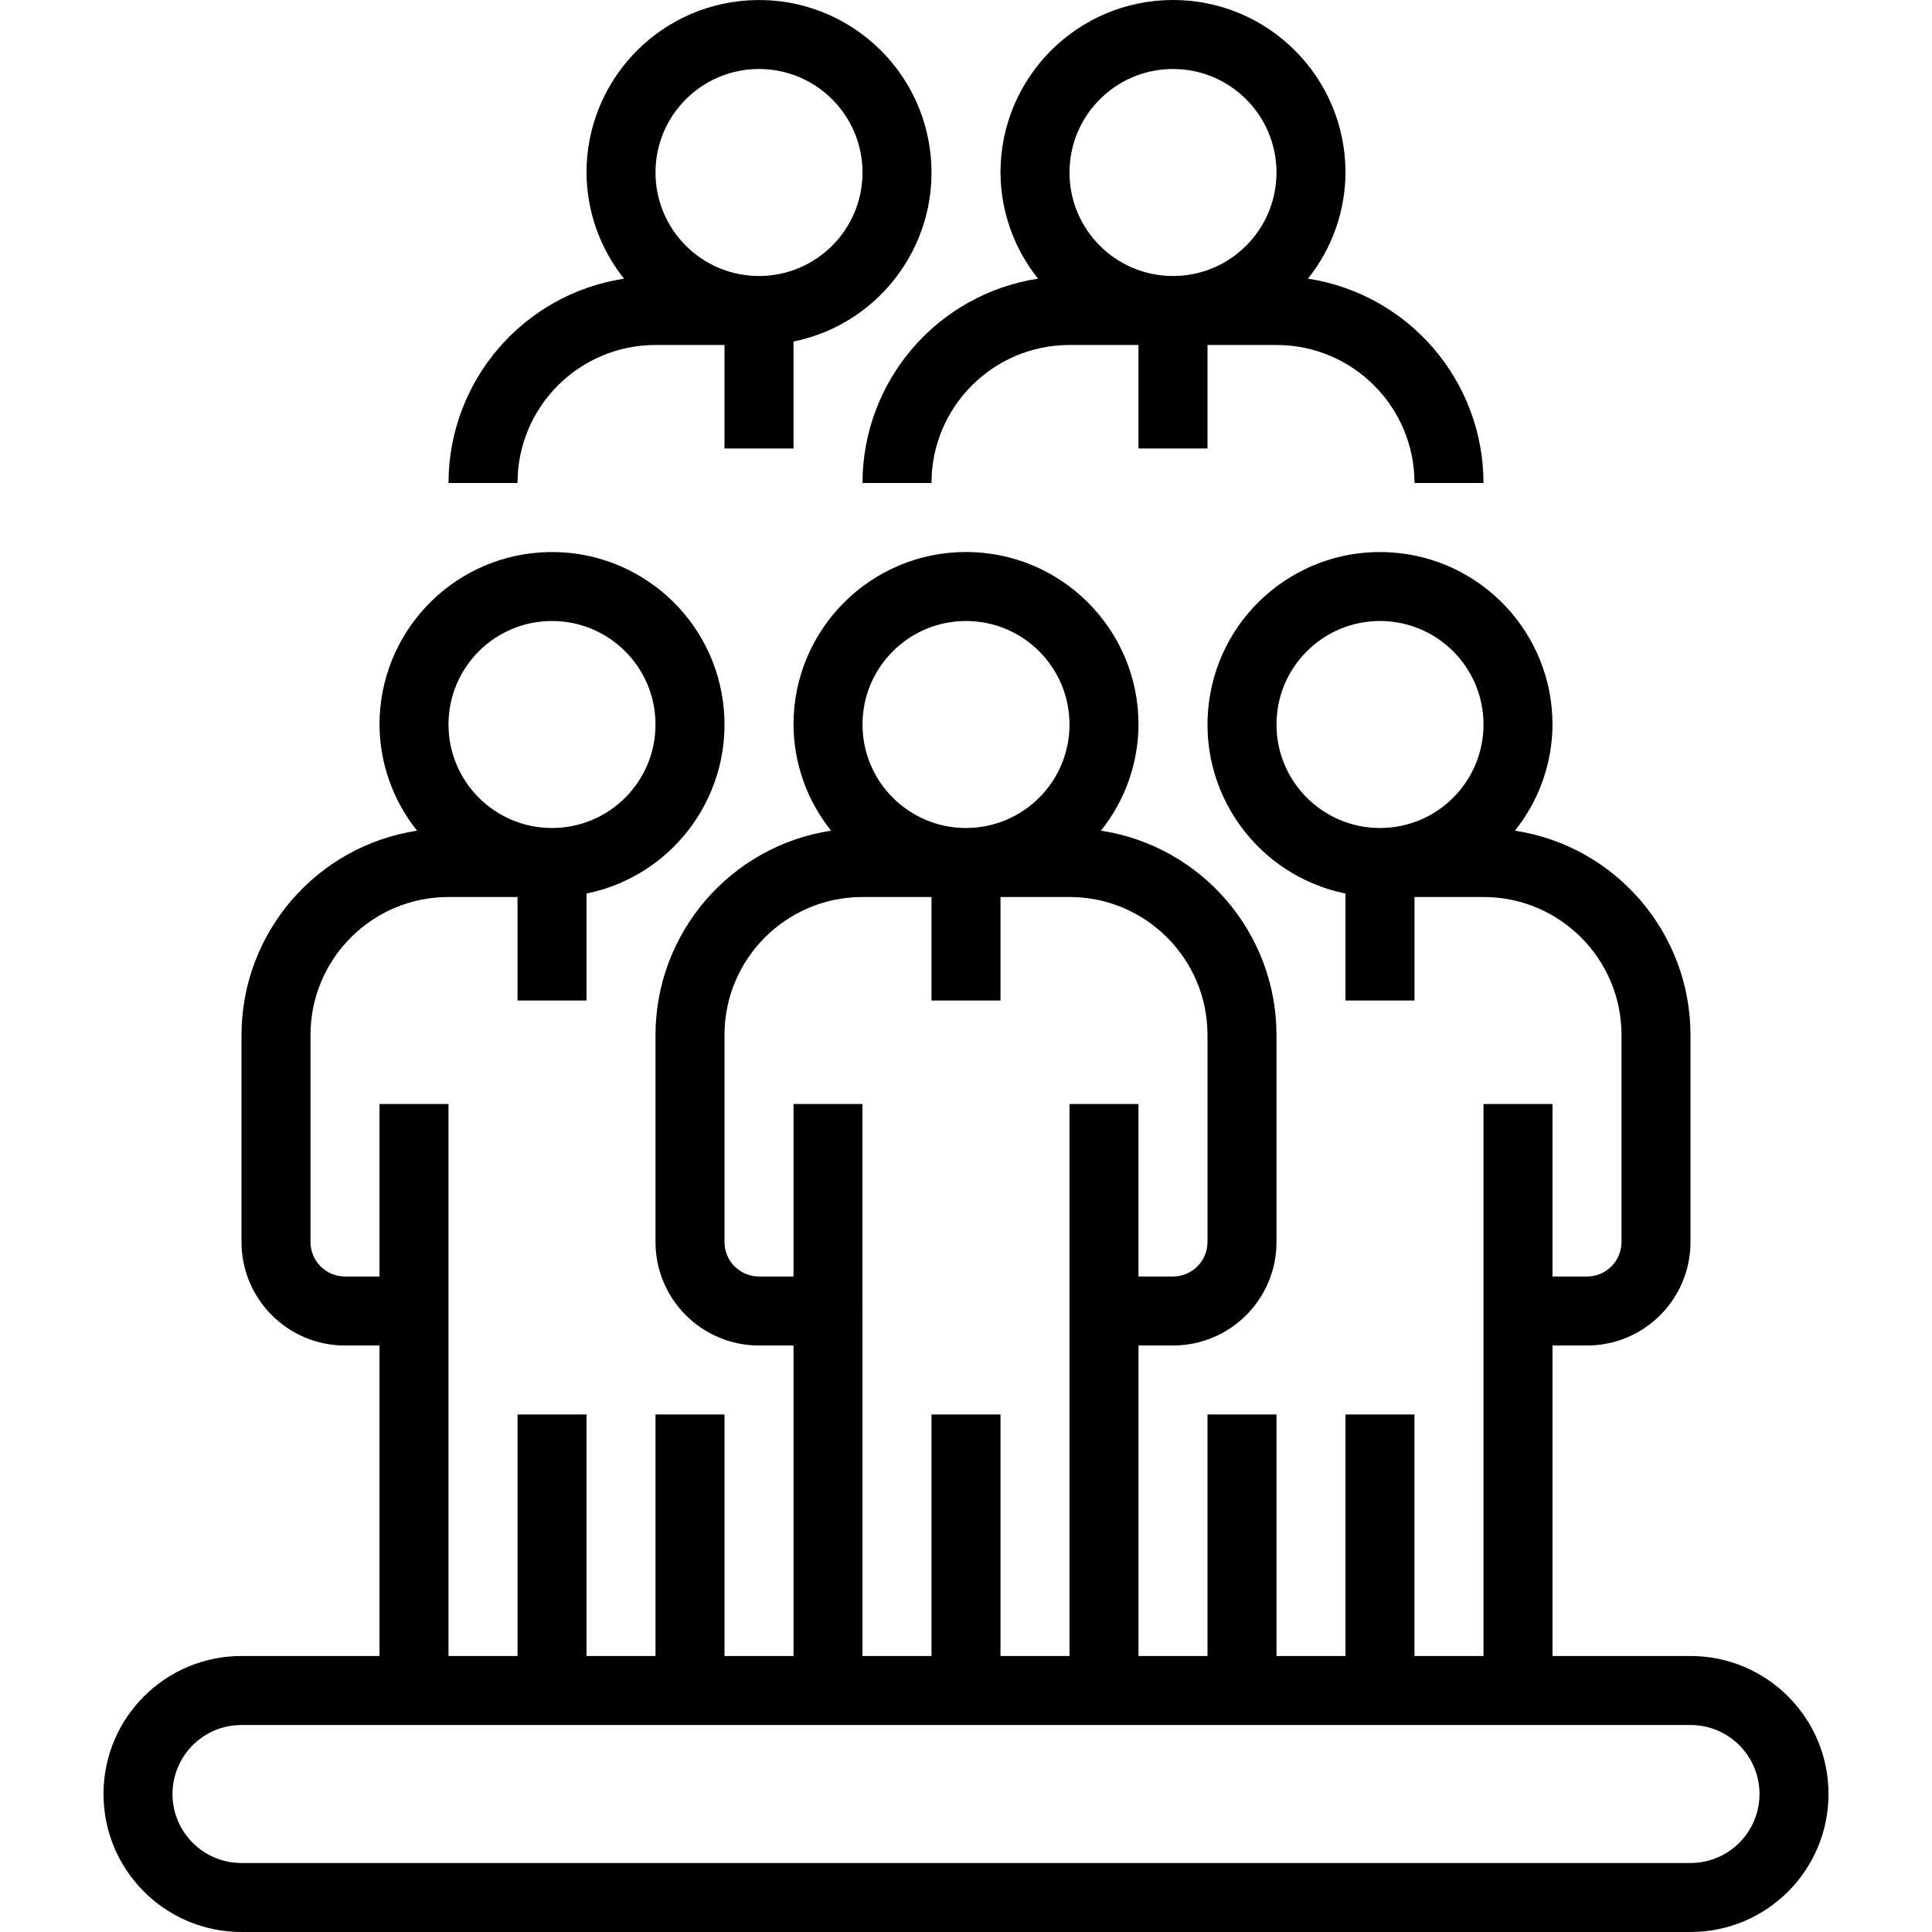
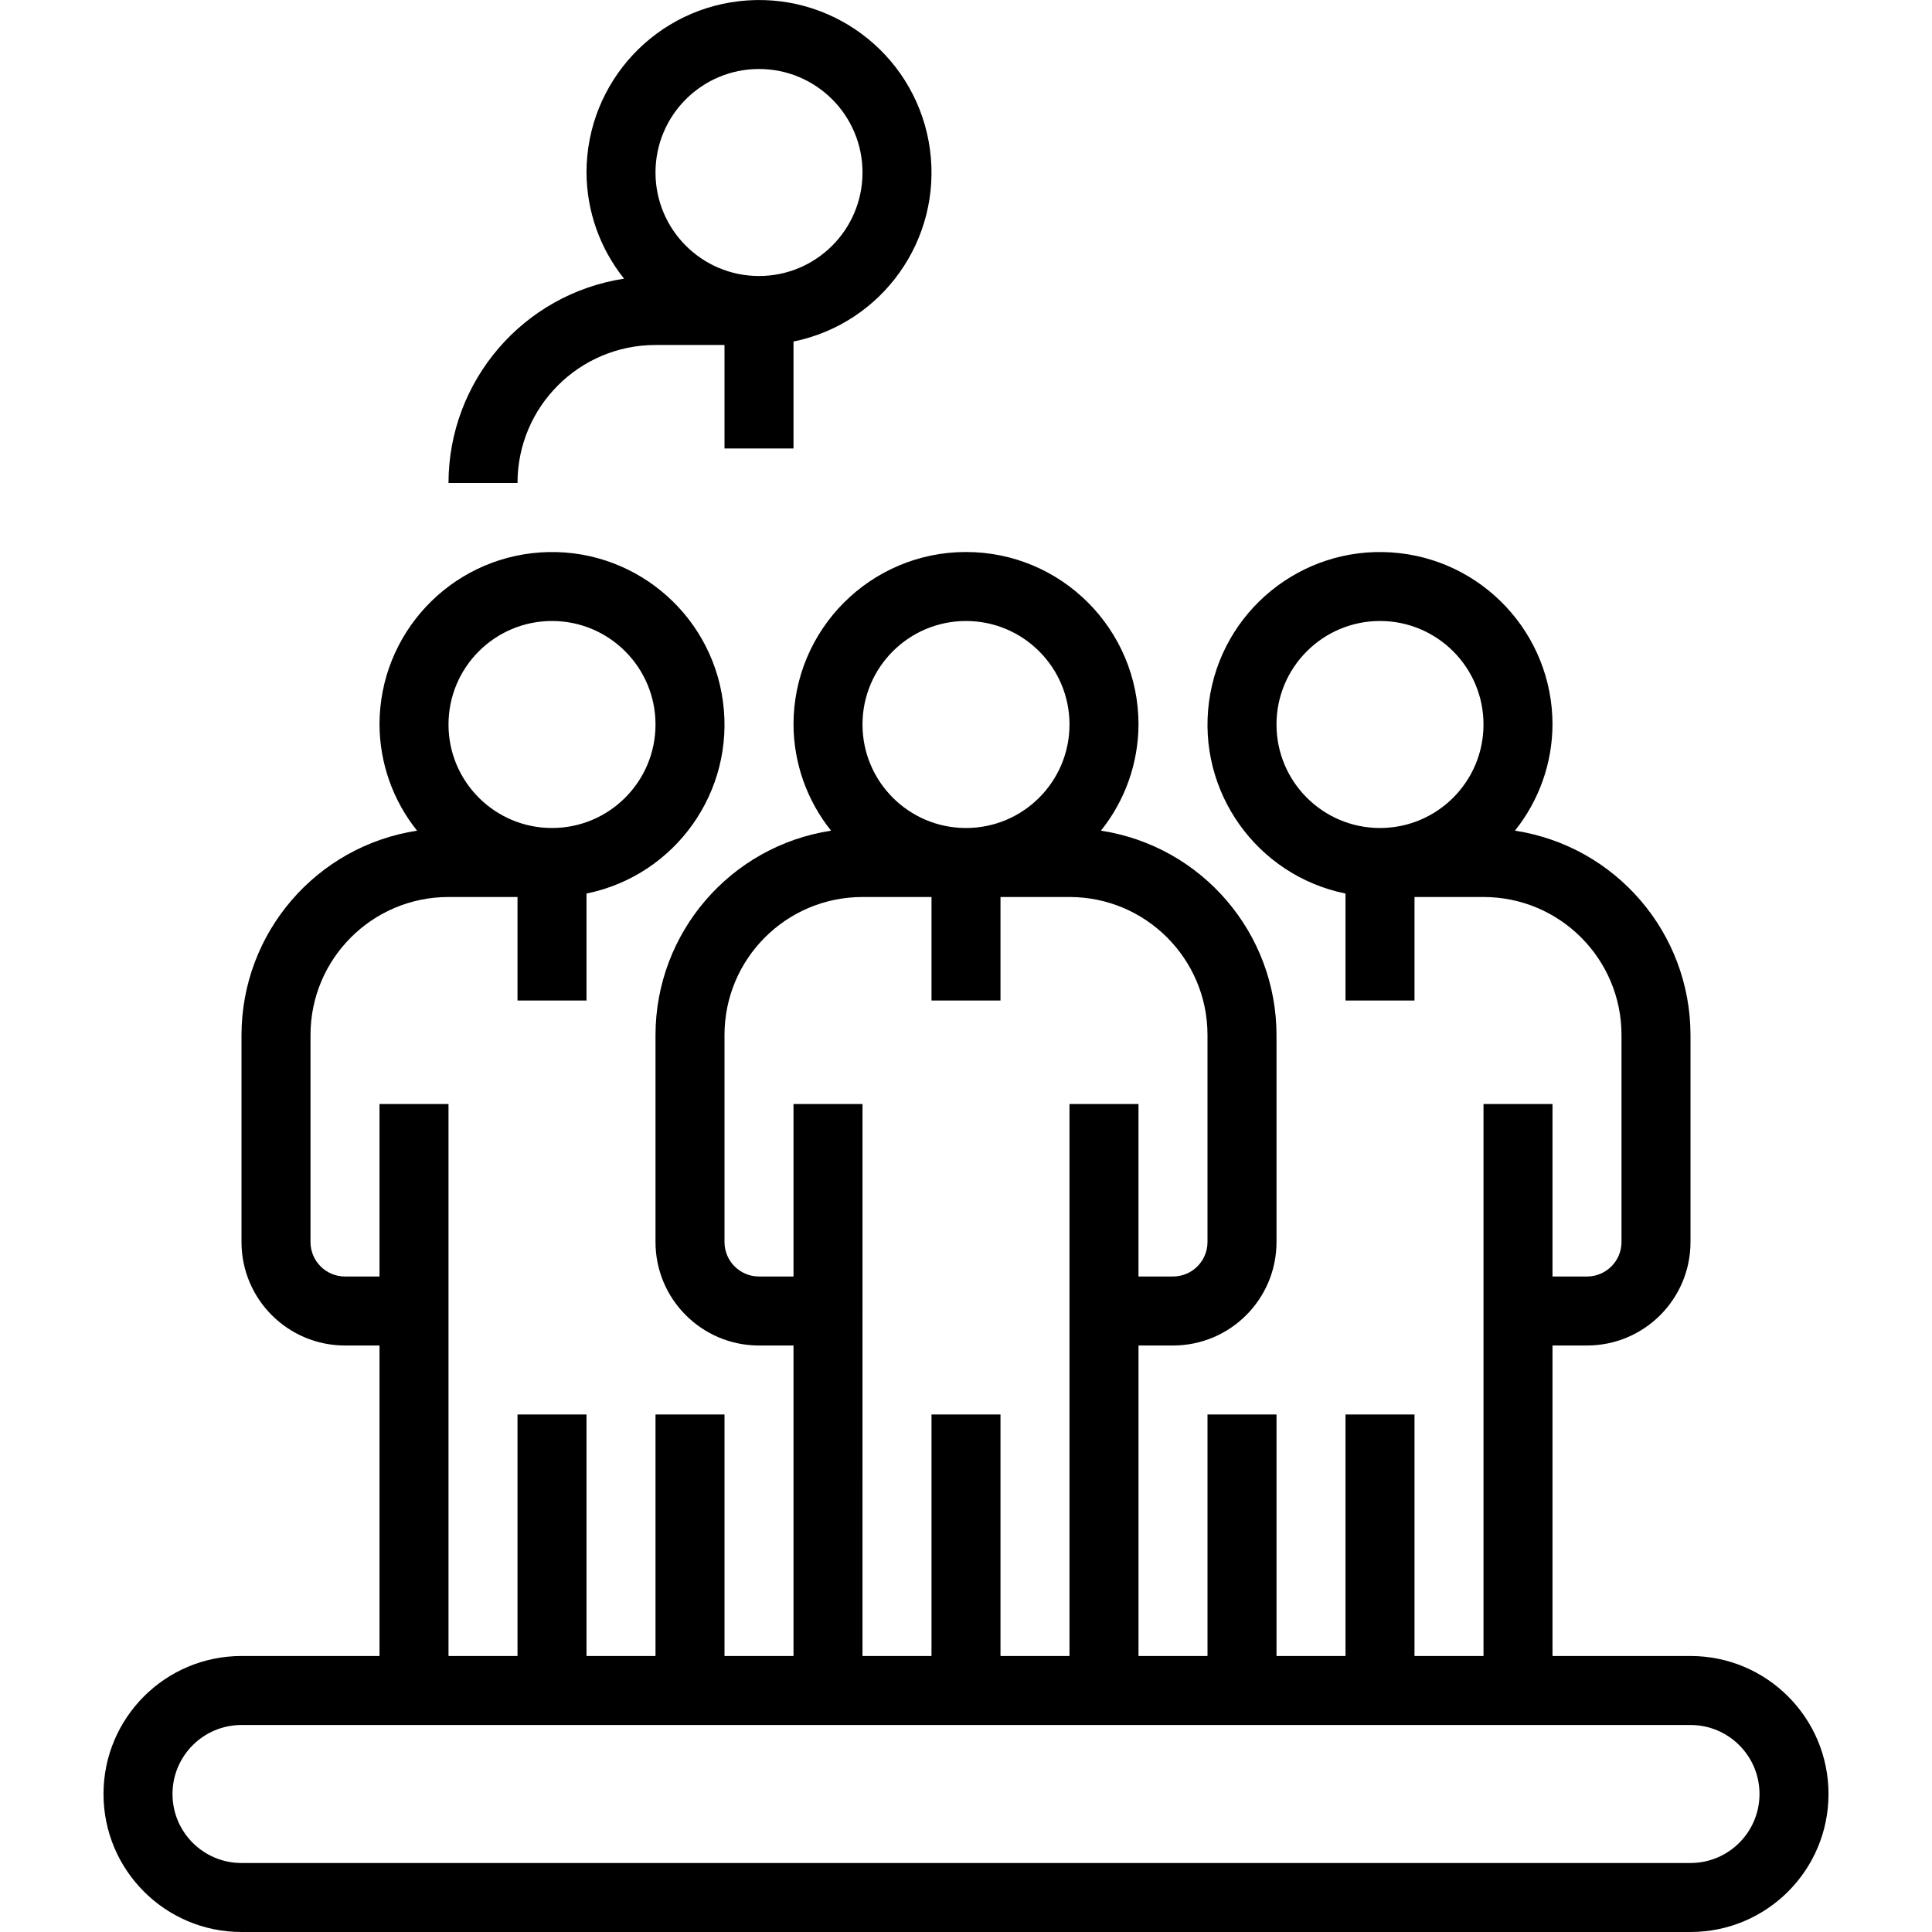
<svg xmlns="http://www.w3.org/2000/svg" height="448pt" viewBox="-24 0 448 448" width="448pt">
  <path d="m160 104v-24.801c20.625-4.211 34.457-23.684 31.641-44.543s-21.316-35.969-42.316-34.559c-21.004 1.41-37.32 18.852-37.324 39.902.039 8.953 3.109 17.629 8.711 24.617-23.398 3.594-40.68 23.711-40.711 47.383h16c0-17.672 14.328-32 32-32h16v24zm-8-88c13.254 0 24 10.746 24 24s-10.746 24-24 24-24-10.746-24-24 10.746-24 24-24zm0 0" />
-   <path d="m256 104v-24h16c17.672 0 32 14.328 32 32h16c-.031-23.672-17.312-43.789-40.711-47.383 5.602-6.988 8.672-15.664 8.711-24.617 0-22.09-17.91-40-40-40s-40 17.91-40 40c.039 8.953 3.109 17.629 8.711 24.617-23.398 3.594-40.68 23.711-40.711 47.383h16c0-17.672 14.328-32 32-32h16v24zm-8-88c13.254 0 24 10.746 24 24s-10.746 24-24 24-24-10.746-24-24 10.746-24 24-24zm0 0" />
  <path d="m368 384h-32v-72h8c13.254 0 24-10.746 24-24v-48c-.031-23.672-17.312-43.789-40.711-47.383 5.602-6.988 8.672-15.664 8.711-24.617-.004-21.051-16.32-38.492-37.324-39.902-21-1.41-39.5 13.699-42.316 34.559s11.016 40.332 31.641 44.543v24.801h16v-24h16c17.672 0 32 14.328 32 32v48c0 4.418-3.582 8-8 8h-8v-40h-16v128h-16v-56h-16v56h-16v-56h-16v56h-16v-72h8c13.254 0 24-10.746 24-24v-48c-.031-23.672-17.312-43.789-40.711-47.383 5.602-6.988 8.672-15.664 8.711-24.617 0-22.09-17.91-40-40-40s-40 17.91-40 40c.039 8.953 3.109 17.629 8.711 24.617-23.398 3.594-40.68 23.711-40.711 47.383v48c0 13.254 10.746 24 24 24h8v72h-16v-56h-16v56h-16v-56h-16v56h-16v-128h-16v40h-8c-4.418 0-8-3.582-8-8v-48c0-17.672 14.328-32 32-32h16v24h16v-24.801c20.625-4.211 34.457-23.684 31.641-44.543s-21.316-35.969-42.316-34.559c-21.004 1.41-37.32 18.852-37.324 39.902.039 8.953 3.109 17.629 8.711 24.617-23.398 3.594-40.68 23.711-40.711 47.383v48c0 13.254 10.746 24 24 24h8v72h-32c-17.672 0-32 14.328-32 32s14.328 32 32 32h336c17.672 0 32-14.328 32-32s-14.328-32-32-32zm-96-216c0-13.254 10.746-24 24-24s24 10.746 24 24-10.746 24-24 24-24-10.746-24-24zm-168-24c13.254 0 24 10.746 24 24s-10.746 24-24 24-24-10.746-24-24 10.746-24 24-24zm96 0c13.254 0 24 10.746 24 24s-10.746 24-24 24-24-10.746-24-24 10.746-24 24-24zm-24 160v-48h-16v40h-8c-4.418 0-8-3.582-8-8v-48c0-17.672 14.328-32 32-32h16v24h16v-24h16c17.672 0 32 14.328 32 32v48c0 4.418-3.582 8-8 8h-8v-40h-16v128h-16v-56h-16v56h-16zm192 128h-336c-8.836 0-16-7.164-16-16s7.164-16 16-16h336c8.836 0 16 7.164 16 16s-7.164 16-16 16zm0 0" />
</svg>